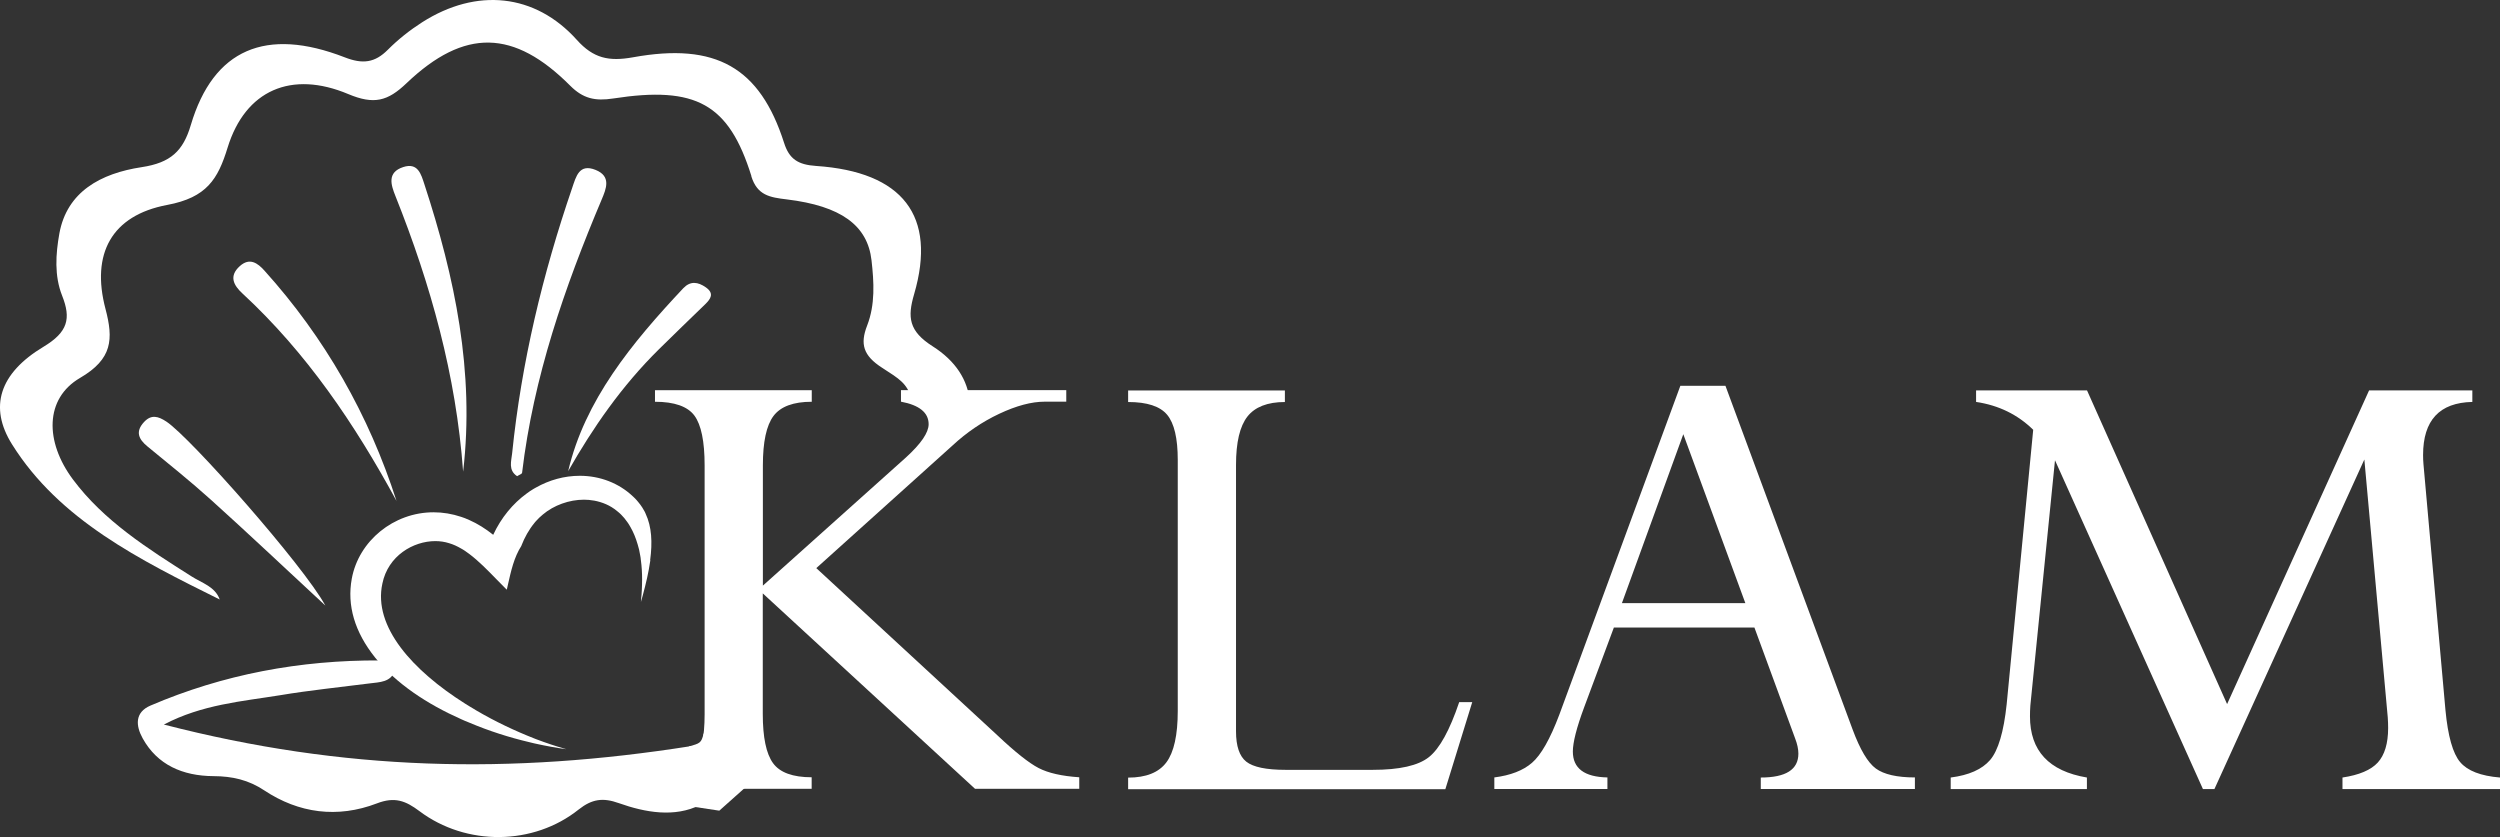
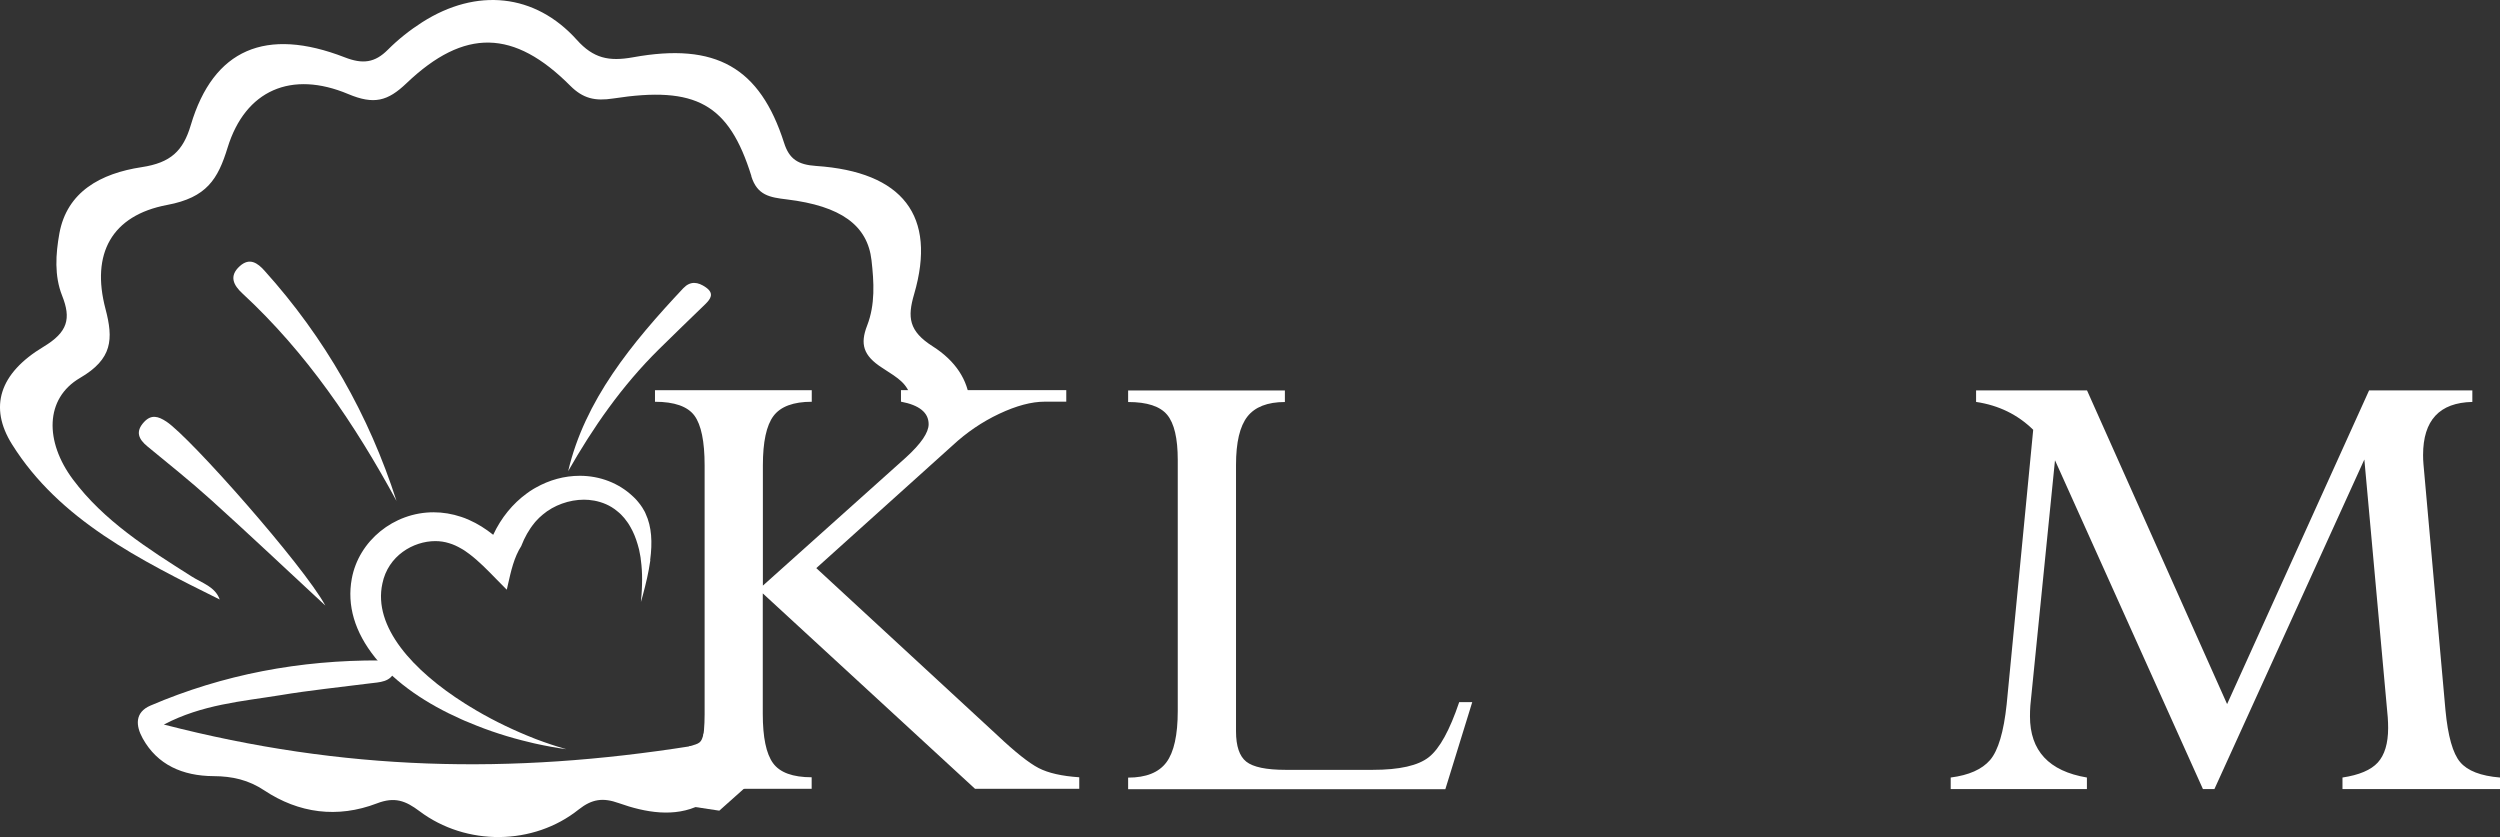
<svg xmlns="http://www.w3.org/2000/svg" width="224" height="75" viewBox="0 0 224 75" fill="none">
  <rect x="0" y="0" width="224" height="75" fill="#333333" stroke="none" />
  <path d="M67.318 15.796C67.853 17.505 68.965 17.683 70.509 17.868C75.338 18.456 77.732 20.18 78.088 23.326C78.309 25.275 78.428 27.277 77.698 29.163C77.053 30.818 77.333 31.861 79.047 32.959C80.618 33.972 81.246 34.335 81.678 35.719C83.232 35.078 85.285 35.766 86.89 35.982C86.72 34.057 85.633 32.341 83.563 31.026C81.424 29.666 81.296 28.429 81.908 26.349C83.953 19.337 80.889 15.395 73.123 14.869C71.494 14.761 70.713 14.243 70.255 12.805C68.09 6.04 64.144 3.783 56.709 5.135C54.553 5.522 53.17 5.228 51.685 3.574C47.933 -0.601 42.688 -1.103 37.834 1.989C36.722 2.7 35.669 3.535 34.753 4.455C33.59 5.623 32.504 5.769 30.883 5.135C23.83 2.399 19.119 4.401 17.099 11.197C16.412 13.524 15.3 14.583 12.695 14.977C9.02 15.534 5.998 17.18 5.319 20.922C4.988 22.77 4.861 24.718 5.565 26.488C6.38 28.545 6.092 29.751 3.893 31.073C-0.07 33.454 -1.004 36.485 1.076 39.809C5.319 46.589 12.525 50.161 19.688 53.717C19.272 52.557 18.092 52.24 17.176 51.653C13.229 49.156 9.291 46.659 6.533 42.955C4.012 39.577 4.004 35.712 7.169 33.864C10.089 32.163 10.165 30.385 9.452 27.679C8.145 22.731 10.004 19.299 14.978 18.363C18.525 17.698 19.527 16.052 20.392 13.23C21.98 8.073 26.113 6.287 31.205 8.429C33.505 9.395 34.736 9.071 36.425 7.455C41.627 2.499 46.058 2.631 51.099 7.687C52.236 8.823 53.306 9.078 54.952 8.823C62.37 7.679 65.307 9.302 67.327 15.781L67.318 15.796Z" fill="white" />
  <path d="M62.735 72.124C60.443 73.269 57.829 72.805 55.453 71.962C54.027 71.452 53.051 71.583 51.846 72.534C47.797 75.766 41.772 75.828 37.587 72.681C36.34 71.746 35.372 71.367 33.768 71.985C30.229 73.338 26.766 72.867 23.677 70.818C22.268 69.883 20.825 69.55 19.136 69.542C16.352 69.527 14.095 68.522 12.788 66.164C12.16 65.035 12.058 63.829 13.484 63.218C19.994 60.428 26.877 59.136 34.057 59.175C34.311 59.175 34.566 59.407 34.821 59.531C35.007 59.701 35.203 59.879 35.389 60.056C35.041 61.147 34.014 61.116 33.072 61.239C30.416 61.58 27.742 61.85 25.103 62.291C21.666 62.847 18.118 63.118 14.681 64.919C30.815 69.086 45.71 69.411 61.92 66.852C62.345 68.22 63.304 71.846 62.735 72.132V72.124Z" fill="white" />
-   <path d="M46.338 42.669C45.514 42.128 45.82 41.309 45.888 40.613C46.72 32.465 48.621 24.563 51.269 16.832C51.617 15.82 51.888 14.629 53.365 15.224C54.782 15.796 54.324 16.902 53.908 17.884C50.581 25.762 47.797 33.794 46.779 42.36C46.762 42.476 46.499 42.553 46.329 42.669H46.338Z" fill="white" />
-   <path d="M41.492 42.229C40.872 33.655 38.597 25.499 35.432 17.567C35.033 16.57 34.66 15.449 36.128 14.969C37.452 14.536 37.732 15.619 38.029 16.523C40.753 24.849 42.536 33.323 41.5 42.229H41.492Z" fill="white" />
  <path d="M35.534 44.896C31.782 37.984 27.462 31.599 21.708 26.28C20.936 25.568 20.486 24.741 21.487 23.844C22.37 23.048 23.091 23.574 23.694 24.247C29.117 30.269 33.055 37.18 35.534 44.904V44.896Z" fill="white" />
  <path d="M29.134 54.243C25.383 50.764 22.175 47.733 18.899 44.78C17.057 43.118 15.122 41.572 13.204 39.994C12.414 39.345 12.117 38.672 12.898 37.822C13.552 37.111 14.171 37.289 14.91 37.776C17.074 39.206 27.199 50.686 29.143 54.243H29.134Z" fill="white" />
  <path d="M63.049 65.707C62.837 66.597 62.709 66.597 61.733 66.883L60.605 72.055L64.449 72.635L67.598 69.828L63.04 65.707H63.049Z" fill="white" />
  <path d="M58.271 50.192C58.271 50.192 58.263 50.269 58.254 50.3C58.118 51.259 57.88 52.287 57.584 53.377C57.533 53.562 57.482 53.756 57.422 53.949C57.422 53.903 57.431 53.856 57.439 53.81C57.439 53.787 57.439 53.764 57.439 53.733C57.456 53.578 57.465 53.423 57.482 53.269C57.507 52.975 57.516 52.689 57.524 52.426C57.533 52.248 57.533 52.086 57.533 51.916C57.533 51.313 57.499 50.764 57.431 50.261C57.431 50.192 57.414 50.13 57.405 50.06C57.405 50.045 57.405 50.022 57.405 50.014C57.397 49.944 57.38 49.875 57.371 49.813C57.337 49.612 57.303 49.419 57.261 49.241C57.218 49.078 57.176 48.924 57.134 48.777C56.955 48.166 56.743 47.664 56.497 47.239C56.472 47.192 56.446 47.138 56.412 47.092C56.344 46.976 56.276 46.867 56.2 46.767C56.03 46.52 55.852 46.311 55.674 46.133C55.648 46.102 55.623 46.079 55.589 46.048C55.555 46.009 55.521 45.978 55.479 45.947C55.419 45.893 55.351 45.839 55.292 45.793C54.969 45.522 54.638 45.329 54.307 45.182C53.586 44.865 52.873 44.772 52.321 44.772C51.006 44.772 49.623 45.267 48.638 46.102C48.409 46.288 48.205 46.489 48.018 46.697C47.984 46.736 47.95 46.775 47.917 46.813C47.917 46.813 47.908 46.829 47.9 46.837C47.636 47.154 47.416 47.486 47.221 47.826C47.025 48.166 46.864 48.522 46.72 48.885C46.72 48.885 46.72 48.893 46.72 48.901C46.049 49.944 45.786 51.174 45.515 52.364C45.489 52.496 45.464 52.619 45.43 52.743L45.404 52.836L45.039 52.465C44.861 52.279 44.675 52.094 44.488 51.908C43.707 51.104 42.901 50.277 42.06 49.643C41.933 49.542 41.797 49.45 41.661 49.357C41.551 49.279 41.441 49.218 41.331 49.156C40.974 48.947 40.609 48.777 40.236 48.669C39.845 48.545 39.429 48.483 39.005 48.483C37.036 48.483 34.77 49.79 34.261 52.287C33.412 56.16 37.002 60.095 41.653 63.033C41.78 63.118 41.925 63.203 42.052 63.28C43.715 64.308 45.506 65.198 47.255 65.917C47.509 66.025 47.755 66.118 48.002 66.218C48.944 66.574 49.869 66.883 50.751 67.13C49.886 67.014 48.952 66.844 48.002 66.635C47.934 66.62 47.866 66.605 47.798 66.589C47.662 66.558 47.526 66.527 47.39 66.489C45.651 66.079 43.817 65.499 42.052 64.749C41.925 64.703 41.78 64.641 41.653 64.587C41.534 64.54 41.432 64.486 41.322 64.44C38.292 63.095 35.483 61.255 33.599 58.905C31.782 56.624 31.078 54.251 31.519 51.854C32.139 48.46 35.279 45.901 38.844 45.901C39.684 45.901 40.516 46.04 41.322 46.311C41.432 46.349 41.543 46.388 41.653 46.427C41.78 46.473 41.925 46.535 42.052 46.597C42.79 46.922 43.503 47.37 44.191 47.919C44.904 46.388 45.948 45.12 47.204 44.208C47.399 44.061 47.594 43.93 47.806 43.806C47.874 43.76 47.942 43.721 48.01 43.69C49.215 43.01 50.556 42.631 51.956 42.631C53.756 42.631 55.445 43.288 56.684 44.455C56.718 44.479 56.743 44.51 56.769 44.533C56.82 44.579 56.862 44.626 56.904 44.664C56.989 44.757 57.083 44.85 57.159 44.95C57.303 45.12 57.431 45.29 57.55 45.476C57.634 45.607 57.711 45.739 57.779 45.87C57.804 45.916 57.83 45.971 57.847 46.025C58.398 47.2 58.466 48.599 58.254 50.184L58.271 50.192Z" fill="white" />
  <path d="M50.904 42.229C52.389 35.874 56.59 30.756 61.216 25.831C61.844 25.166 62.523 25.236 63.253 25.754C64.017 26.295 63.677 26.782 63.185 27.262C61.81 28.599 60.418 29.929 59.06 31.274C55.699 34.59 53.128 38.317 50.895 42.236L50.904 42.229Z" fill="white" />
  <path d="M58.687 70.702V69.666C60.401 69.666 61.572 69.241 62.2 68.398C62.82 67.555 63.134 66.087 63.134 63.991V41.703C63.134 39.546 62.828 38.062 62.217 37.234C61.606 36.415 60.427 35.998 58.687 35.998V34.962H72.733V35.998C71.087 35.998 69.941 36.423 69.304 37.273C68.668 38.124 68.354 39.6 68.354 41.688V52.472L81.169 40.992C82.527 39.755 83.206 38.758 83.206 38.008C83.206 36.972 82.374 36.299 80.728 35.99V34.954H95.538V35.99H93.603C92.423 35.99 91.065 36.353 89.538 37.072C88.01 37.791 86.61 38.742 85.345 39.917L73.14 50.903L89.351 65.87C90.955 67.385 92.194 68.367 93.06 68.816C93.925 69.264 95.148 69.542 96.701 69.643V70.679H87.365L68.345 53.168V63.968C68.345 66.063 68.651 67.532 69.262 68.375C69.873 69.218 71.027 69.643 72.725 69.643V70.679H58.678L58.687 70.702Z" fill="white" />
  <path d="M130.743 62.909H131.914L129.504 70.71H101.08V69.674C102.684 69.674 103.83 69.218 104.509 68.305C105.188 67.393 105.527 65.855 105.527 63.705V41.208C105.527 39.276 105.213 37.93 104.577 37.165C103.94 36.4 102.778 36.021 101.08 36.021V34.985H115.126V36.021C113.565 36.021 112.444 36.462 111.765 37.327C111.086 38.201 110.747 39.639 110.747 41.649V65.53C110.747 66.852 111.053 67.757 111.664 68.243C112.275 68.731 113.454 68.978 115.194 68.978H122.986C125.396 68.978 127.076 68.599 128.035 67.834C128.994 67.068 129.894 65.429 130.743 62.917V62.909Z" fill="white" />
-   <path d="M157.766 70.702V69.666C160.015 69.666 161.135 68.954 161.135 67.524C161.135 67.115 161.034 66.658 160.838 66.148L157.197 56.229H144.602L141.929 63.404C141.258 65.213 140.927 66.527 140.927 67.339C140.927 68.846 141.963 69.619 144.025 69.658V70.694H133.892V69.658C135.343 69.472 136.472 69.04 137.27 68.344C138.076 67.648 138.891 66.218 139.714 64.038L150.56 34.567H154.6L165.99 65.352C166.661 67.161 167.357 68.336 168.078 68.862C168.799 69.388 169.971 69.658 171.575 69.658V70.694H157.766V70.702ZM145.324 54.041H156.383L150.824 38.904L145.324 54.041Z" fill="white" />
  <path d="M212.262 34.977H221.522V36.013C218.577 36.075 217.108 37.66 217.108 40.768C217.108 41.03 217.117 41.309 217.142 41.587L219.111 63.605C219.332 65.955 219.773 67.517 220.435 68.29C221.089 69.063 222.277 69.527 224 69.666V70.702H209.886V69.666C211.379 69.442 212.44 68.993 213.051 68.321C213.663 67.648 213.977 66.612 213.977 65.228C213.977 64.942 213.968 64.625 213.943 64.278L211.846 41.17L198.411 70.702H197.384L184.127 41.239L181.92 63.211C181.895 63.559 181.886 63.883 181.886 64.185C181.886 67.269 183.584 69.094 186.987 69.666V70.702H174.783V69.666C176.412 69.457 177.583 68.939 178.313 68.097C179.035 67.254 179.536 65.584 179.799 63.087L182.175 38.51C180.792 37.15 179.086 36.315 177.057 36.013V34.977H186.996L199.548 63.087L212.271 34.977H212.262Z" fill="white" />
</svg>